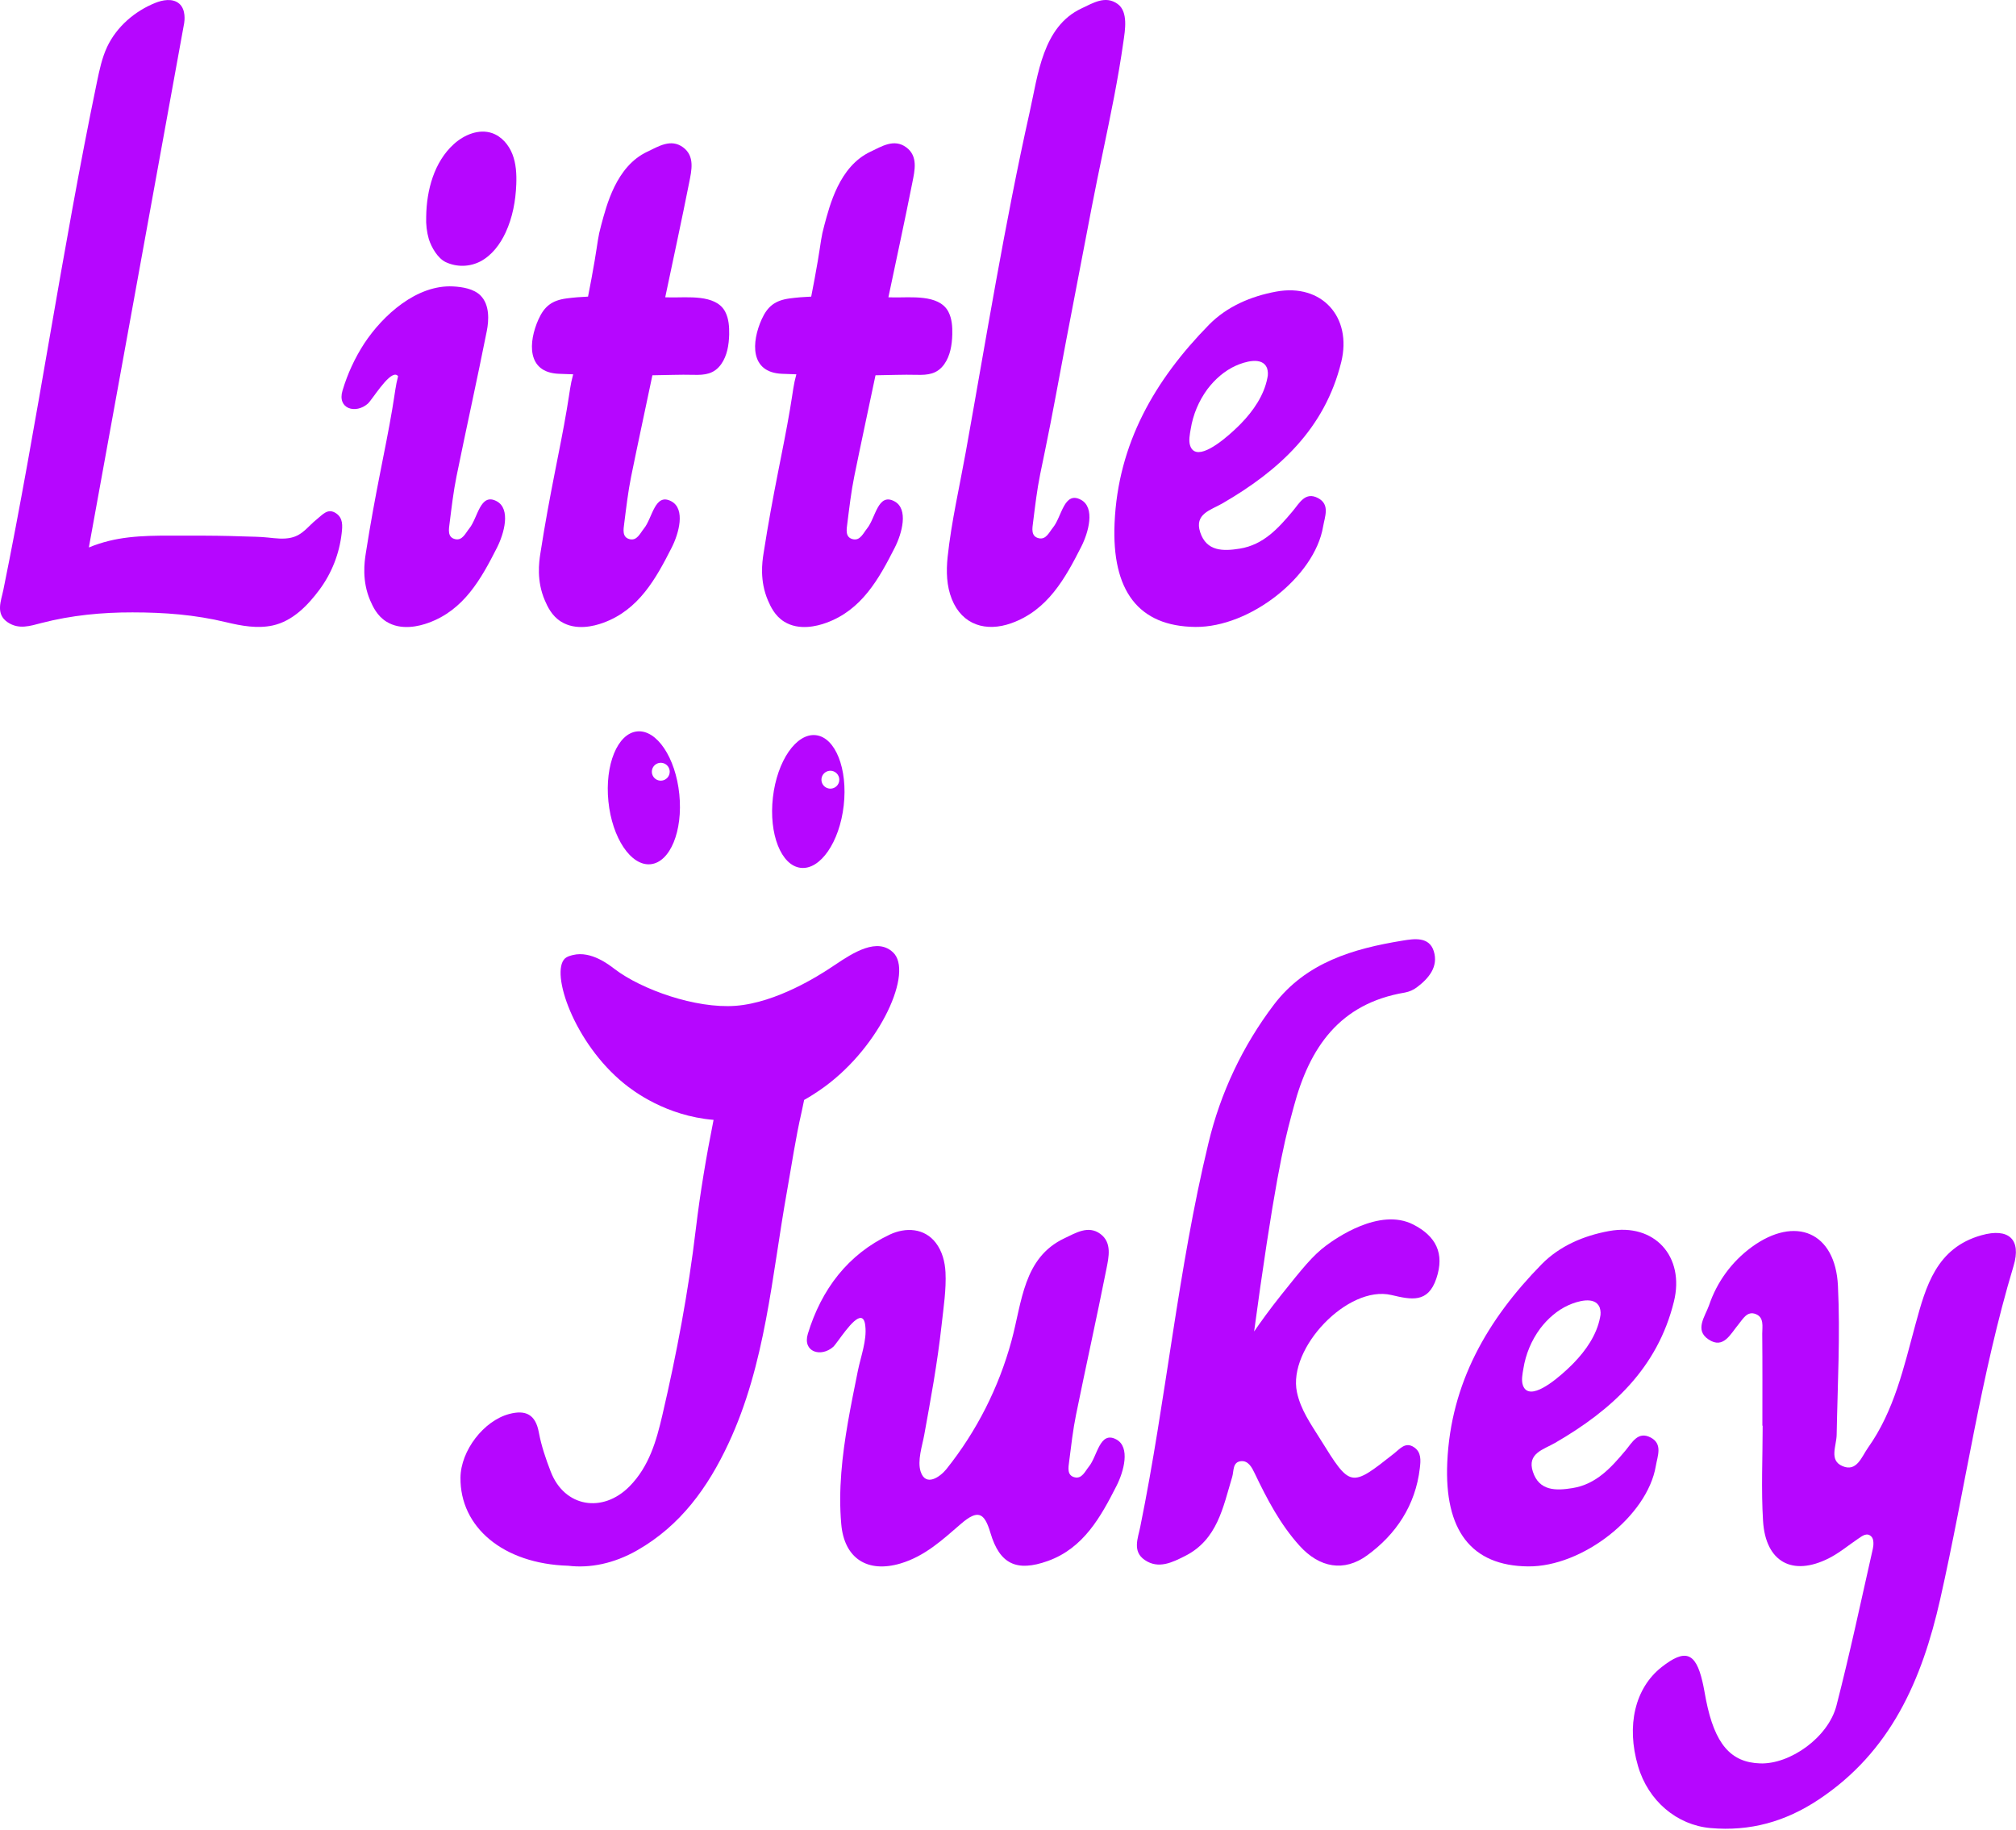
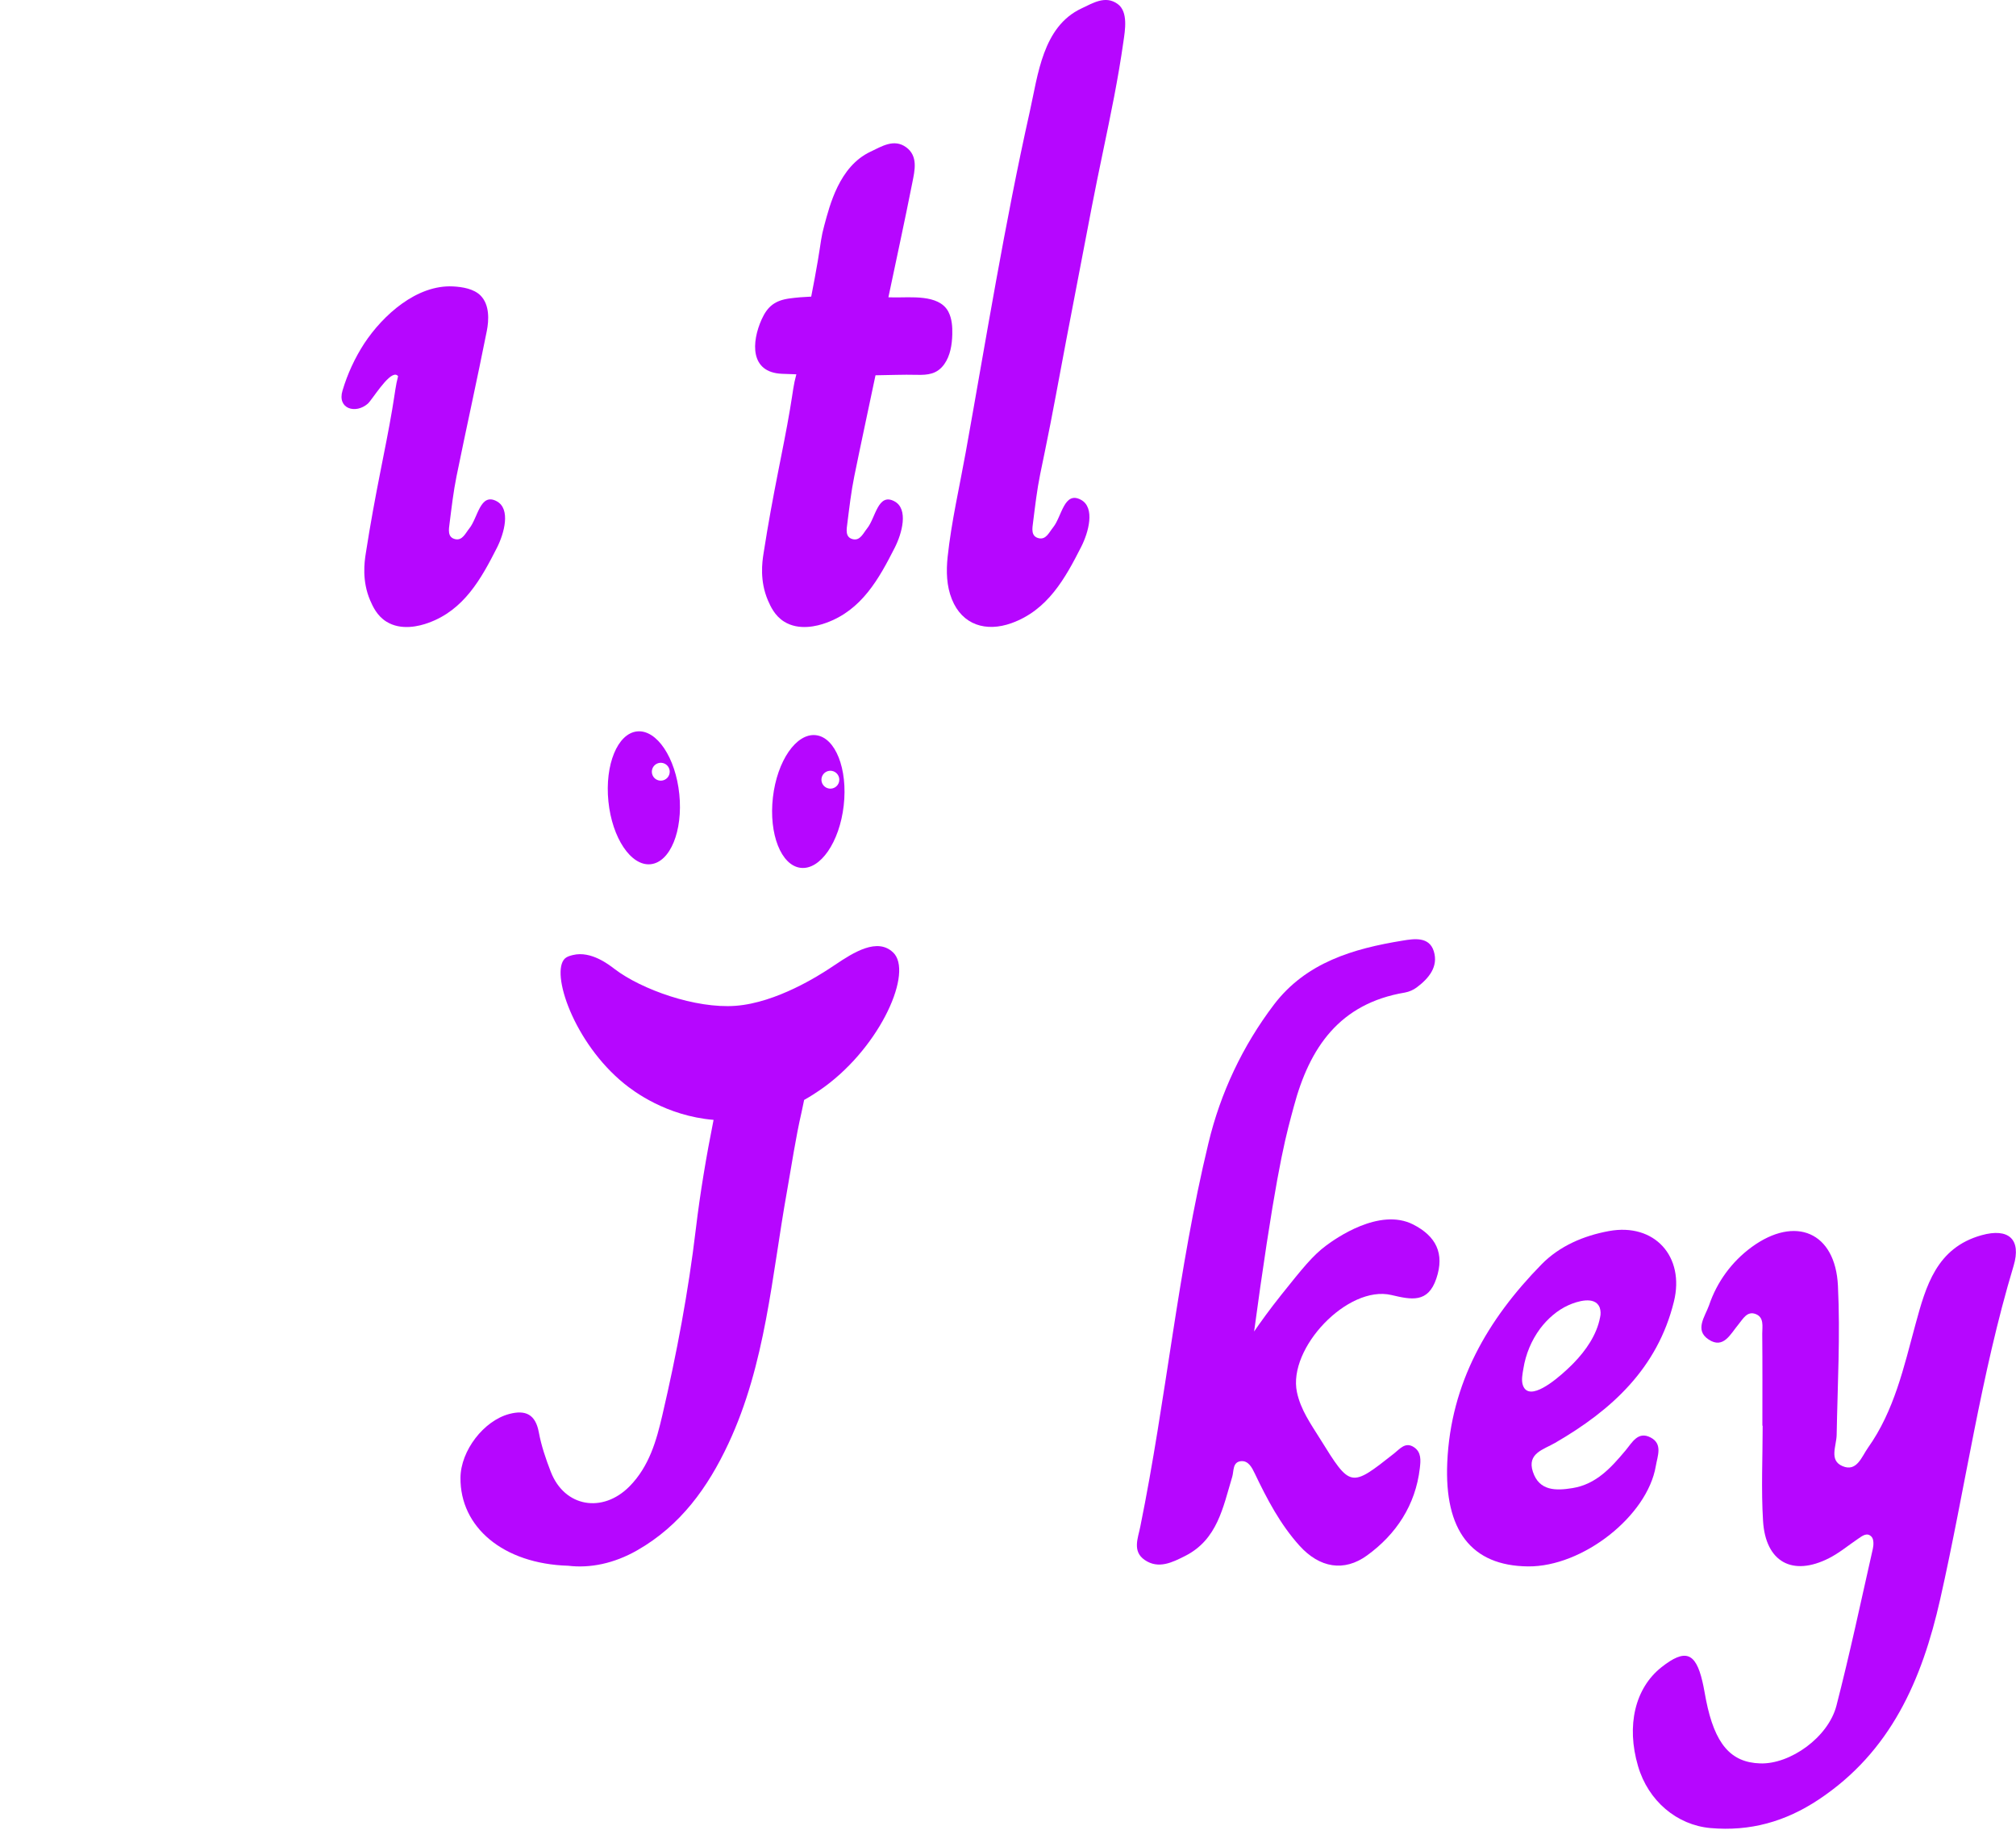
<svg xmlns="http://www.w3.org/2000/svg" width="1354" height="1229" viewBox="0 0 1354 1229" fill="none">
  <g clip-path="url(#clip0_306_652)">
-     <path d="M821.02 338.04C859.02 316.04 889.76 287.96 900.8 243.19C908.26 212.92 887.8 190.19 857.15 195.81C840.15 198.93 824.04 205.81 811.91 218.16C775.66 255.16 750.91 297.76 748.58 351.23C746.58 396.77 764.67 420.61 802.82 421C839.42 421.37 882.96 387.24 888.63 353.63C889.78 346.85 893.43 338.79 885.21 334.46C876.62 329.94 872.74 337.87 868.28 343.17C858.61 354.68 848.66 365.83 832.67 368.42C821.53 370.22 810.32 370.37 806.08 357.42C802.01 345.04 813.22 342.56 821.02 338.04ZM805.02 303.59C802.46 303.59 800.44 302.41 799.37 299.37C798.2 296.02 799.11 291.62 799.7 288.19C801.254 278.462 805.111 269.245 810.95 261.31C815.95 254.73 822.43 248.96 830.04 245.56C835.63 243.06 847.74 239.14 850.95 247.12C851.659 249.258 851.753 251.552 851.22 253.74C848.98 265.53 841.7 275.96 833.48 284.43C829.98 288.05 814.13 303.52 805.04 303.59H805.02Z" fill="#B606FF" />
-     <path d="M487.13 209.461L486.83 208.901C480.39 197.531 461.54 199.901 450.49 199.711L446.78 199.641C452.16 173.971 457.78 148.341 462.86 122.641C464.47 114.521 466.86 104.831 458.71 98.891C450.56 92.951 442.33 98.281 434.71 101.891C413.71 111.781 407.36 137.991 403.71 151.431C401.56 159.261 401.64 161.671 399.36 175.241C398.03 183.121 396.54 191.001 394.94 199.181C390.08 199.381 385.24 199.761 380.41 200.411C370.72 201.731 365.65 205.641 361.68 214.411C354.79 229.701 353.68 250.111 375.27 251.011C378.5 251.151 381.73 251.261 384.96 251.361C382.9 258.951 382.96 261.471 380.69 274.871C376.03 302.611 369.35 330.281 362.89 371.871C362.04 377.351 360.22 390.041 365.95 403.221C367.69 407.221 370.48 413.461 376.74 417.401C386.74 423.711 399.16 420.401 404.91 418.301C428.98 409.691 440.55 388.541 451.11 367.761C455.92 358.311 460.54 341.811 450.9 336.651C439.76 330.651 438.27 347.801 432.54 354.851C429.92 358.091 427.87 363.191 423.07 362.111C417.63 360.891 418.74 355.471 419.26 351.391C420.6 340.851 421.81 330.261 423.92 319.861C428.53 297.221 433.43 274.631 438.17 252.011C447.37 251.931 456.66 251.461 465.83 251.711C473.33 251.911 479.58 251.271 484.39 244.521C488.39 238.831 489.56 231.571 489.74 224.581C489.82 219.381 489.48 214.041 487.13 209.461Z" fill="#B606FF" />
    <path d="M637.02 209.461L636.72 208.901C630.28 197.531 611.43 199.901 600.38 199.711L596.67 199.641C602.05 173.971 607.67 148.341 612.75 122.641C614.36 114.521 616.75 104.831 608.6 98.891C600.45 92.951 592.22 98.281 584.6 101.891C563.6 111.781 557.25 137.991 553.6 151.431C551.45 159.261 551.53 161.671 549.25 175.241C547.92 183.121 546.43 191.001 544.83 199.181C539.97 199.381 535.12 199.761 530.3 200.411C520.61 201.731 515.54 205.641 511.57 214.411C504.68 229.701 503.57 250.111 525.16 251.011C528.39 251.151 531.62 251.261 534.85 251.361C532.79 258.951 532.85 261.471 530.58 274.871C525.91 302.611 519.23 330.281 512.78 371.871C511.92 377.351 510.11 390.041 515.78 403.221C517.53 407.221 520.32 413.461 526.58 417.401C536.58 423.711 549 420.401 554.75 418.301C578.82 409.691 590.39 388.541 600.95 367.761C605.76 358.311 610.38 341.811 600.74 336.651C589.6 330.651 588.1 347.801 582.38 354.851C579.76 358.091 577.71 363.191 572.91 362.111C567.47 360.891 568.58 355.471 569.1 351.391C570.44 340.851 571.65 330.261 573.76 319.861C578.37 297.221 583.27 274.631 588.01 252.011C597.21 251.931 606.5 251.461 615.67 251.711C623.17 251.911 629.42 251.271 634.23 244.521C638.23 238.831 639.4 231.571 639.58 224.581C639.71 219.381 639.36 214.041 637.02 209.461Z" fill="#B606FF" />
    <path d="M750.67 2.689C742.46 -3.311 734.04 2.059 726.29 5.689C700.29 17.919 697.15 50.269 691.63 74.929C674.71 150.529 662.34 227.339 648.63 303.609C644.43 326.949 638.95 350.519 636.44 374.119C635.44 383.619 635.71 393.499 639.29 402.369C646.29 419.839 662.38 424.529 679.29 418.479C703.72 409.739 715.46 388.279 726.18 367.179C731.06 357.589 735.75 340.849 725.97 335.609C714.66 329.539 713.14 346.929 707.34 354.089C704.67 357.369 702.6 362.549 697.72 361.449C692.2 360.209 693.33 354.709 693.86 350.569C695.22 339.869 696.44 329.119 698.59 318.569C699.66 313.279 700.76 307.999 701.85 302.729C706.99 278.029 711.37 253.139 716.12 228.359L733.28 138.909C738.02 114.209 743.53 89.669 748.28 64.969C750.63 52.639 752.79 40.259 754.54 27.829C755.6 20.449 757.85 7.889 750.67 2.689Z" fill="#B606FF" />
    <path d="M333.6 336.599C322.46 330.599 320.97 347.749 315.24 354.799C312.62 358.039 310.57 363.139 305.77 362.059C300.33 360.839 301.44 355.419 301.96 351.339C303.3 340.799 304.51 330.209 306.62 319.809C313.24 287.259 320.48 254.809 326.95 222.259C328.37 215.129 328.95 204.799 322.81 198.519C318.29 193.909 310.55 192.669 304.34 192.339C279.94 191.069 257.25 211.539 244.63 230.669C238.292 240.44 233.385 251.068 230.06 262.229C226.28 274.589 238.92 278.229 247.06 271.039C249.92 268.509 260.59 250.619 265.9 251.649C266.495 251.787 267.016 252.144 267.36 252.649C265.63 259.279 265.55 262.259 263.43 274.869C258.76 302.609 252.08 330.279 245.63 371.869C244.78 377.349 242.96 390.039 248.63 403.219C250.38 407.219 253.17 413.459 259.43 417.399C269.43 423.709 281.85 420.399 287.6 418.299C311.67 409.689 323.24 388.539 333.8 367.759C338.6 358.259 343.22 341.759 333.6 336.599Z" fill="#B606FF" />
-     <path d="M286.24 145.511C286.48 127.591 291.6 108.691 304.89 96.691C311.81 90.461 321.68 86.371 330.49 89.391C336.93 91.601 341.74 97.291 344.19 103.641C346.64 109.991 347.01 116.941 346.75 123.741C346.33 134.871 344.27 146.051 339.58 156.151C335.91 164.041 330.42 171.411 322.73 175.501C319.133 177.378 315.151 178.401 311.095 178.49C307.038 178.578 303.015 177.73 299.34 176.011C293.92 173.381 289.79 166.111 288.03 160.651C286.617 155.735 286.013 150.621 286.24 145.511Z" fill="#B606FF" />
-     <path d="M225.71 344.69C220.14 340.93 216.61 345.69 212.8 348.69C206.92 353.34 203.37 359.31 195.52 361.07C190.42 362.22 185.2 361.52 180.07 360.98C174.51 360.38 168.95 360.41 163.37 360.21C151.55 359.78 139.73 359.65 127.92 359.71C109.87 359.8 90.71 358.88 73.139 363.23C68.558 364.363 64.066 365.83 59.7 367.62C59.7 367.62 59.7 367.62 59.7 367.55V367.48C59.7 367.4 84.769 229.62 123.7 15.48C123.9 14.19 125.01 6.48 120.4 2.48C115.79 -1.52 108.73 0.17 104.4 1.9C90.519 7.46 78.4 17.9 71.999 31.39C68.499 38.83 66.799 46.97 65.12 55.02C41.599 168.24 25.309 282.84 2.24 396.18C0.75 403.5 -3.17 412.18 5.08 417.83C12.63 422.95 20.169 420.36 28.079 418.31C47.94 413.17 68.519 411.19 88.999 411.23C110.45 411.23 130.93 412.79 151.79 417.81C162.11 420.29 172.92 422.28 183.29 419.99C196.63 417.05 206.83 406.43 214.69 395.83C222.819 384.794 227.912 371.819 229.46 358.2C230.06 353.16 230.5 347.88 225.71 344.69Z" fill="#B606FF" />
    <path d="M1183.66 957.42C1183.66 936.8 1183.77 916.18 1183.57 895.57C1183.57 890.84 1184.95 884.64 1179.16 882.41C1173.37 880.18 1170.59 885.78 1167.51 889.48C1162.21 895.83 1157.51 906.14 1147.51 899.48C1137.94 893.15 1145.17 884.1 1147.86 876.48C1153.14 860.854 1163.11 847.236 1176.41 837.48C1205.8 816.01 1232.68 827.36 1234.41 863.4C1236.04 896.69 1234.15 930.15 1233.55 963.54C1233.42 971.04 1228.3 980.67 1237.48 984.54C1247.08 988.64 1250.32 978.23 1254.58 972.23C1272.25 947.35 1278.67 918.07 1286.48 889.35C1293.48 863.67 1300.56 837.97 1330.82 829.49C1349.02 824.39 1357.76 832.2 1352.36 850.13C1330.29 923.51 1319.91 999.44 1303.08 1073.95C1290.83 1128.18 1269.9 1176.34 1221.38 1208.51C1199.09 1223.3 1175.38 1229.94 1148.81 1227.59C1126.3 1225.59 1107 1209.43 1100.14 1185.96C1092.14 1158.71 1098.14 1133.55 1115.96 1119.52C1131.72 1107.11 1138.77 1109.52 1143.35 1129.01C1144.35 1133.15 1144.98 1137.38 1145.81 1141.56C1151.68 1171.07 1162.34 1183.56 1182.24 1184.17C1202.32 1184.82 1227.88 1166.71 1233.4 1145.41C1242.4 1110.5 1249.91 1075.18 1257.86 1039.99C1258.42 1037.48 1258.52 1033.78 1257.1 1032.12C1254.1 1028.66 1250.8 1031.38 1247.88 1033.36C1241.41 1037.75 1235.31 1042.85 1228.41 1046.36C1203.9 1058.81 1185.82 1049 1184.11 1021.36C1182.8 1000.11 1183.85 978.72 1183.85 957.36L1183.66 957.42Z" fill="#B606FF" />
    <path d="M842.3 894.13C846.42 888.13 852.64 879.42 860.74 869.28C874.74 851.79 881.68 843.05 890.86 836.28C896.7 831.98 926.36 810.67 949.15 822.28C964.41 830.09 970.41 841.65 964.67 858.62C959.04 875.27 947.86 872.78 934.42 869.62C905.19 862.85 864.79 905.31 871.07 934.91C873.6 946.83 880.45 956.33 886.66 966.31C907.06 999.12 907.02 999.15 936.34 976.01C940.28 972.9 943.93 968.01 949.7 971.86C954.7 975.21 954.2 980.68 953.6 985.86C950.72 1010.8 937.6 1030.42 918.16 1044.51C902.77 1055.68 886.31 1052.97 872.78 1037.97C859.78 1023.56 850.99 1006.71 842.72 989.42C840.88 985.58 838.44 980.7 833.45 981.22C827.71 981.82 828.78 987.82 827.58 991.78C821.43 1012.12 817.67 1033.94 795.93 1044.88C787.34 1049.21 778.06 1053.88 768.85 1047.58C760.31 1041.78 764.36 1032.75 765.85 1025.17C783.24 939.73 791.09 852.56 811.6 767.73C819.642 733.981 834.627 702.277 855.6 674.64C877.21 646.26 908.93 637.03 942.09 631.64C949.67 630.4 959.88 628.77 962.98 638.79C966.19 649.15 959.6 657.02 951.55 663.05C949.186 664.808 946.448 665.999 943.55 666.53C899.82 673.87 879.55 703.21 868.9 743.31C864.41 760.22 858.9 777.25 846.41 864.44C844.66 877.09 843.23 887.35 842.3 894.13Z" fill="#B606FF" />
-     <path d="M578.42 885.07C573.11 884.07 562.42 901.93 559.58 904.46C551.48 911.64 538.84 908.01 542.58 895.65C551.7 865.84 569.43 842.34 597.65 829.02C608.36 824.02 620.87 824.65 628.5 834.58C632.78 840.16 634.66 847.29 635.02 854.31C635.61 865.84 633.68 878.17 632.42 889.63C631.03 902.33 629.17 914.98 627.09 927.63C625.09 939.63 622.93 951.58 620.75 963.54C619.43 970.82 615.98 980.91 618.33 988.19C621.69 998.62 631.33 991.88 635.64 986.54C655.953 961.094 670.833 931.753 679.36 900.33C686.44 874.46 687.22 844.57 714.92 831.52C722.56 827.93 730.85 822.68 738.92 828.52C746.99 834.36 744.68 844.15 743.07 852.27C736.6 884.85 729.36 917.27 722.74 949.82C720.62 960.21 719.42 970.82 718.08 981.35C717.56 985.43 716.44 990.85 721.88 992.07C726.69 993.15 728.73 988.07 731.36 984.81C737.08 977.81 738.58 960.63 749.72 966.6C759.35 971.77 754.72 988.26 749.93 997.71C739.36 1018.5 727.79 1039.65 703.72 1048.25C682.84 1055.72 671.41 1050.4 665.2 1029.36C661.08 1015.42 656.65 1013.6 645.34 1023.36C633.14 1033.89 621.23 1045.03 604.77 1049.92C582.71 1056.46 566.99 1046.64 565 1023.4C563 1000.5 565.6 977.52 569.51 954.96C571.51 943.44 573.86 931.96 576.17 920.52C578.04 911.24 582.29 900.03 581.17 890.52C580.86 886.96 579.83 885.35 578.42 885.07Z" fill="#B606FF" />
    <path d="M1044.47 968.919C1082.47 946.919 1113.21 918.839 1124.24 874.069C1131.71 843.799 1111.24 821.069 1080.59 826.689C1063.59 829.809 1047.48 836.689 1035.35 849.039C999.1 886.039 974.35 928.639 972.02 982.109C970.02 1027.65 988.11 1051.49 1026.26 1051.88C1062.86 1052.25 1106.4 1018.12 1112.08 984.509C1113.22 977.729 1116.87 969.669 1108.65 965.339C1100.07 960.819 1096.19 968.749 1091.73 974.049C1082.05 985.559 1072.11 996.709 1056.11 999.299C1044.97 1001.1 1033.76 1001.3 1029.52 988.299C1025.46 975.919 1036.66 973.439 1044.47 968.919ZM1028.47 934.469C1025.9 934.469 1023.88 933.289 1022.82 930.249C1021.65 926.899 1022.56 922.499 1023.15 919.069C1024.7 909.338 1028.55 900.12 1034.4 892.189C1039.4 885.599 1045.88 879.839 1053.48 876.439C1059.08 873.939 1071.18 870.019 1074.39 877.999C1075.11 880.135 1075.2 882.432 1074.66 884.619C1072.42 896.409 1065.14 906.839 1056.92 915.309C1053.42 918.929 1037.6 934.399 1028.49 934.469H1028.47Z" fill="#B606FF" />
    <path d="M600.95 640.821C599.578 639.131 597.85 637.766 595.89 636.821C583.96 631.011 567.52 643.601 556.73 650.621C550.73 654.521 521.73 673.371 494.01 675.431C467.07 677.431 430.85 664.431 412.95 650.841C409.34 648.111 397.13 638.301 384.8 641.321C382.8 641.821 380.89 642.321 379.44 643.631C369.44 652.971 385.44 700.311 419.25 727.711C425.38 732.711 447.3 749.351 479.25 752.021C474.4 776.291 470.25 800.961 467.35 825.211C462.35 867.301 454.45 909.211 444.81 950.501C440.95 967.061 436.13 984.681 422.72 998.211C404.79 1016.29 379.16 1012.21 369.9 988.281C366.59 979.721 363.56 970.881 361.9 961.881C359.67 949.751 352.99 946.631 342.06 949.511C324.86 954.041 309.47 974.151 309.27 992.231C308.91 1025.49 337.88 1050.14 381.64 1051.44C396.26 1053.2 412.36 1049.98 427.93 1041.1C457.1 1024.45 475.44 998.861 489.19 969.491C514.26 915.951 518.3 857.321 528.51 800.271C531.72 782.271 534.31 764.401 538.4 746.631C538.6 745.761 539.24 742.761 540.08 738.631C544.48 736.181 547.88 733.911 550.18 732.351C589.32 705.831 612.52 655.871 600.95 640.821Z" fill="#B606FF" />
    <path d="M456.25 533.36C453.76 508.72 441.07 489.83 427.92 491.16C414.77 492.49 406.13 513.55 408.62 538.16C411.11 562.77 423.81 581.69 436.96 580.35C450.11 579.01 458.75 558 456.25 533.36ZM443.99 524.23C442.803 524.267 441.632 523.951 440.625 523.322C439.618 522.694 438.82 521.78 438.332 520.698C437.844 519.615 437.689 518.412 437.885 517.241C438.081 516.07 438.62 514.984 439.434 514.12C440.248 513.255 441.3 512.652 442.457 512.386C443.614 512.119 444.825 512.203 445.934 512.624C447.044 513.046 448.004 513.788 448.692 514.756C449.38 515.723 449.766 516.873 449.8 518.06C449.846 519.648 449.26 521.189 448.171 522.346C447.081 523.503 445.578 524.18 443.99 524.23Z" fill="#B606FF" />
    <path d="M547.97 493.691C534.84 492.181 521.91 510.911 519.1 535.511C516.29 560.111 524.65 581.281 537.78 582.781C550.91 584.281 563.85 565.561 566.66 540.961C569.47 516.361 561.11 495.201 547.97 493.691ZM563.6 524.691C563.382 525.857 562.823 526.933 561.993 527.782C561.163 528.631 560.101 529.214 558.939 529.459C557.778 529.703 556.57 529.598 555.468 529.156C554.367 528.714 553.421 527.955 552.751 526.976C552.081 525.996 551.716 524.84 551.703 523.653C551.69 522.466 552.029 521.302 552.678 520.309C553.327 519.315 554.255 518.535 555.347 518.069C556.439 517.603 557.644 517.472 558.81 517.691C560.373 517.984 561.756 518.887 562.654 520.199C563.552 521.512 563.893 523.127 563.6 524.691Z" fill="#B606FF" />
  </g>
  <defs>
    <clipPath id="clip0_306_652">
      <rect width="1353.95" height="1228.05" fill="white" />
    </clipPath>
  </defs>
</svg>